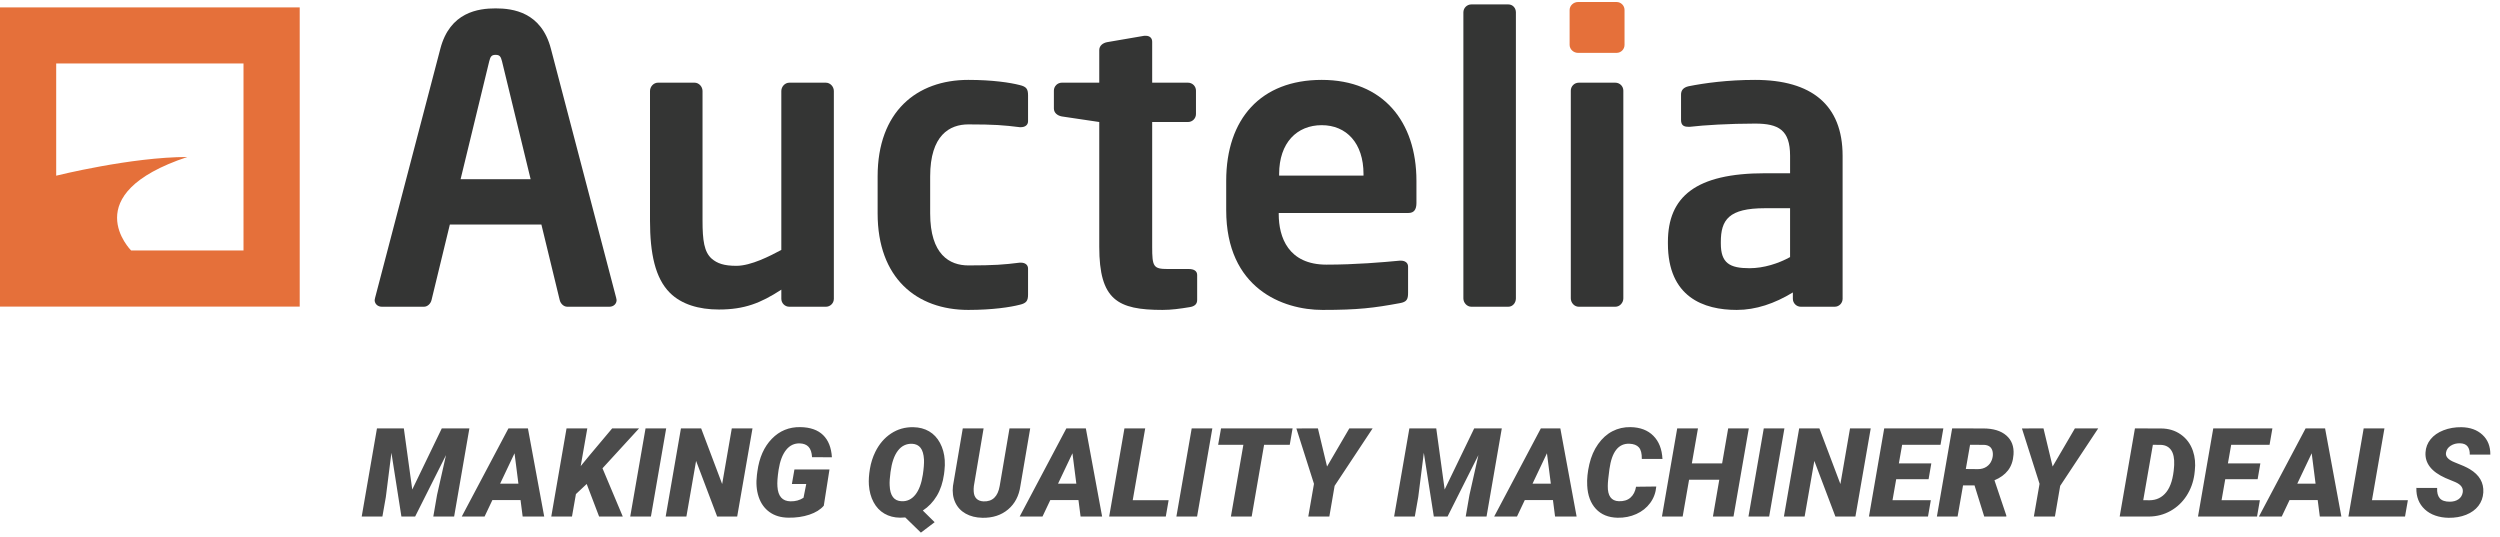
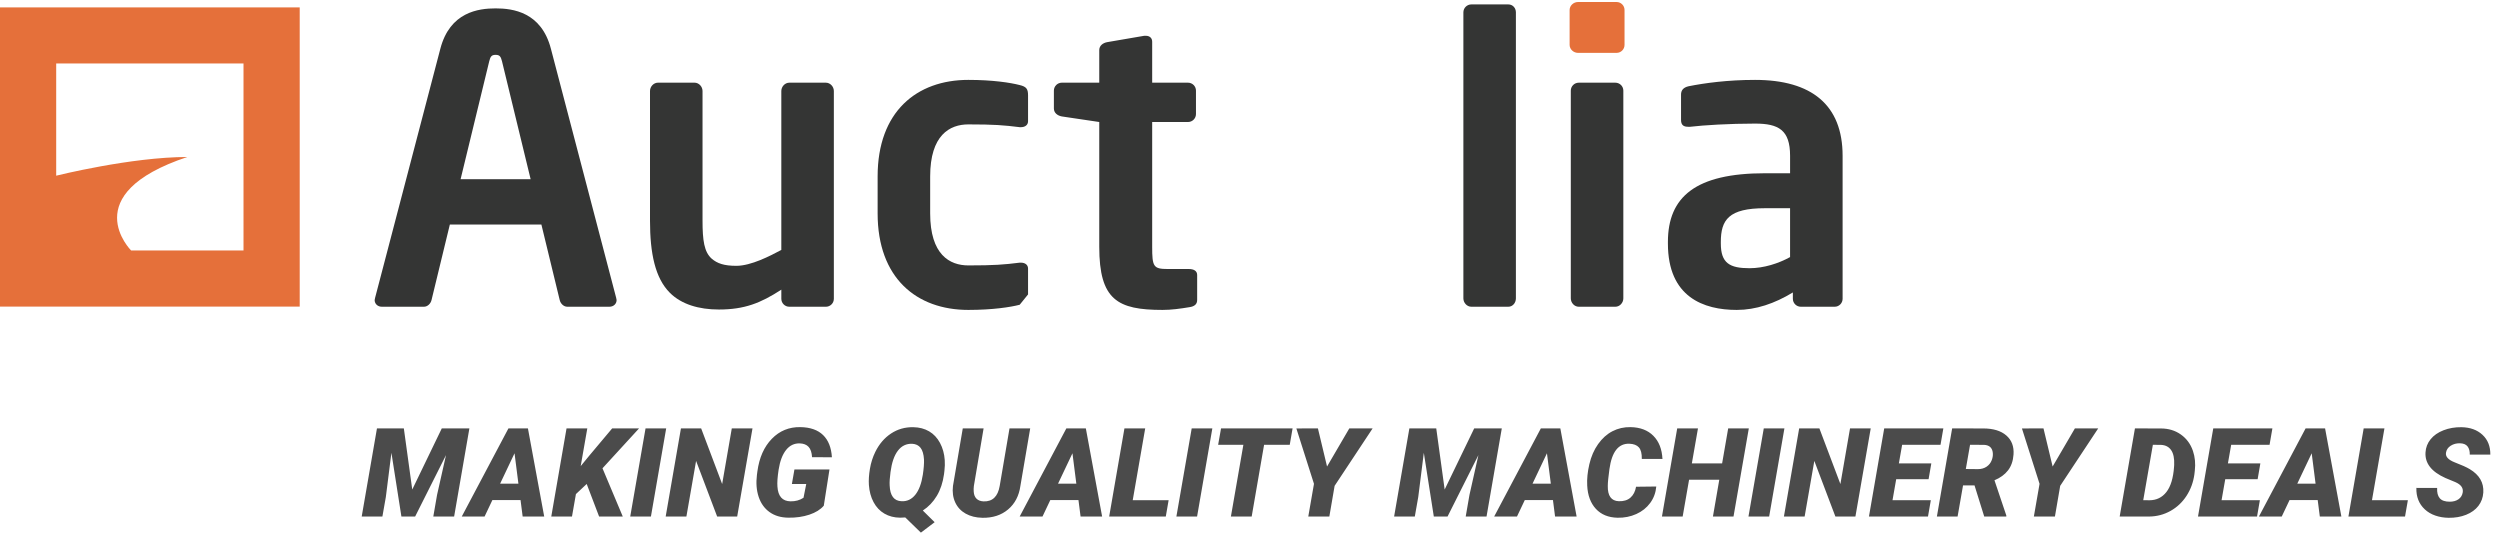
<svg xmlns="http://www.w3.org/2000/svg" height="52" viewBox="0 0 242 52" width="242">
  <g fill="none" transform="translate(0 .195)">
    <g fill="#343534">
      <path d="m48.592 5.731c-.116-.462-.231-.616-.617-.616-.385 0-.501.154-.616.616l-2.774 11.422h6.78zm10.401 23.766h-4.083c-.347 0-.655-.307-.732-.653l-1.772-7.306h-8.861l-1.772 7.306c-.077.347-.385.653-.731.653h-4.084c-.385 0-.693-.269-.693-.653 0-.038.039-.114.039-.192l6.317-24.113c.925-3.576 3.699-3.922 5.355-3.922 1.657 0 4.431.346 5.355 3.922l6.319 24.113c0 .078.038.155.038.192 0 .385-.308.653-.694.653z" />
      <path d="m79.947 29.497h-3.543c-.423 0-.771-.345-.771-.768v-.886c-2.003 1.308-3.583 1.923-6.048 1.923-1.927 0-3.621-.499-4.738-1.615-1.426-1.423-1.927-3.807-1.927-7v-12.537c0-.422.347-.807.77-.807h3.543c.424 0 .772.385.772.807v12.537c0 1.924.154 3.038.886 3.692.539.462 1.194.693 2.388.693 1.425 0 3.274-.961 4.353-1.538v-15.383c0-.422.348-.807.771-.807h3.543c.424 0 .771.385.771.807v20.114c0 .423-.347.768-.771.768" />
-       <path d="m98.706 29.305c-.886.231-2.62.5-4.97.5-5.007 0-8.782-3.076-8.782-9.344v-3.578c0-6.268 3.775-9.345 8.782-9.345 2.351 0 4.084.27 4.97.5.656.155.809.385.809 1v2.5c0 .384-.308.577-.692.577-.04 0-.078 0-.116 0-1.542-.192-2.467-.269-4.97-.269-1.81 0-3.697 1.038-3.697 5.037v3.578c0 4 1.887 5.036 3.697 5.036 2.503 0 3.428-.075 4.97-.267h.116c.385 0 .692.192.692.576v2.5c0 .615-.153.846-.809 1" />
+       <path d="m98.706 29.305c-.886.231-2.62.5-4.97.5-5.007 0-8.782-3.076-8.782-9.344v-3.578c0-6.268 3.775-9.345 8.782-9.345 2.351 0 4.084.27 4.97.5.656.155.809.385.809 1v2.5c0 .384-.308.577-.692.577-.04 0-.078 0-.116 0-1.542-.192-2.467-.269-4.97-.269-1.81 0-3.697 1.038-3.697 5.037v3.578c0 4 1.887 5.036 3.697 5.036 2.503 0 3.428-.075 4.97-.267h.116c.385 0 .692.192.692.576v2.5" />
      <path d="m115.154 29.536c-.925.154-1.772.269-2.621.269-4.352 0-6.125-.962-6.125-6.114v-12.076l-3.621-.538c-.424-.077-.771-.347-.771-.77v-1.73c0-.424.347-.769.771-.769h3.621v-3.154c0-.423.347-.692.771-.77l3.581-.615h.154c.348 0 .617.192.617.577v3.962h3.468c.424 0 .771.345.771.769v2.269c0 .423-.347.769-.771.769h-3.468v12.076c0 1.923.116 2.153 1.503 2.153h2.042c.5 0 .809.194.809.577v2.422c0 .385-.231.617-.731.693" />
-       <path d="m131.988 16.653c0-3-1.657-4.731-4.046-4.731s-4.122 1.692-4.122 4.731v.153h8.167zm4.353 3.768h-12.56v.116c0 2.23.926 4.885 4.623 4.885 2.813 0 5.471-.232 7.089-.385h.115c.385 0 .694.192.694.577v2.538c0 .616-.116.884-.809 1-2.503.461-4.006.653-7.474.653-3.852 0-9.322-2.078-9.322-9.653v-2.845c0-6 3.352-9.769 9.246-9.769 5.933 0 9.169 4.038 9.169 9.769v2.153c0 .615-.231.961-.77.961z" />
      <path d="m146.007 29.497h-3.581c-.424 0-.771-.383-.771-.807v-27.689c0-.424.347-.769.771-.769h3.581c.425 0 .732.345.732.769v27.689c0 .424-.308.807-.732.807" />
      <path d="m156.368 29.497h-3.544c-.424 0-.77-.383-.77-.807v-20.112c0-.424.346-.769.77-.769h3.544c.425 0 .771.345.771.769v20.112c0 .424-.346.807-.771.807" />
      <path d="m173.279 19.96h-2.427c-3.506 0-4.276 1.116-4.276 3.269v.154c0 1.885.847 2.385 2.775 2.385 1.387 0 2.812-.461 3.928-1.077zm4.316 9.537h-3.274c-.425 0-.772-.345-.772-.768v-.616c-1.772 1.077-3.581 1.692-5.431 1.692-3.198 0-6.664-1.231-6.664-6.423v-.154c0-4.383 2.696-6.653 9.399-6.653h2.427v-1.692c0-2.5-1.116-3.115-3.39-3.115-2.465 0-5.008.154-6.279.308-.078 0-.153 0-.193 0-.385 0-.694-.115-.694-.654v-2.461c0-.423.231-.693.734-.808 1.54-.307 3.774-.615 6.432-.615 5.471 0 8.474 2.424 8.474 7.346v13.845c0 .423-.346.768-.769.768z" />
    </g>
    <path d="m23.572 24.053h-10.879s-5.44-5.43 5.439-9.051c-5.44 0-12.692 1.81-12.692 1.81v-10.861h18.132zm-23.572 5.43h29.012v-28.962h-29.012z" fill="#e5703a" />
    <path d="m156.485 4.923h-3.737c-.423 0-.809-.346-.809-.77v-3.384c0-.423.385-.77.809-.77h3.737c.424 0 .77.347.77.77v3.384c0 .423-.346.77-.77.77" fill="#e5703a" />
    <path d="m37.016 49.805.334-1.893.539-4.277.967 6.17h1.33l2.988-5.947-.867 3.855-.363 2.092h2.016l1.477-8.531h-2.672l-2.859 5.918-.814-5.918h-2.602l-1.477 8.531zm9.891 0 .756-1.594h2.725l.205 1.594h2.086l-1.576-8.531h-1.887l-4.518 8.531zm3.275-3.182h-1.77l1.395-2.941zm5.186 3.182.381-2.174 1.043-.979 1.201 3.152h2.291l-1.963-4.67 3.539-3.861h-2.602l-2.215 2.637-.832 1.014.639-3.65h-2.01l-1.477 8.531zm7.641 0 1.477-8.531h-1.998l-1.482 8.531zm3.434 0 .938-5.385 2.039 5.385h1.939l1.482-8.531h-2.004l-.932 5.385-2.033-5.385h-1.957l-1.477 8.531zm9.861.111c.746.012 1.426-.085 2.039-.29.613-.205 1.08-.495 1.4-.87l.551-3.51h-3.393l-.246 1.412h1.389l-.264 1.33c-.359.238-.777.354-1.254.346-.789-.012-1.213-.488-1.271-1.43-.031-.391.008-.938.117-1.641.129-.824.369-1.458.721-1.901s.797-.655 1.336-.636c.363.012.644.123.841.334s.31.545.337 1.002l1.922.006c-.059-.938-.344-1.654-.855-2.15-.512-.496-1.244-.752-2.197-.768-1.09-.02-2.011.357-2.763 1.131-.752.773-1.218 1.822-1.397 3.146l-.047.352c-.098.789-.041 1.498.17 2.127.211.629.562 1.119 1.055 1.471s1.096.531 1.811.539zm12.838 1.447 1.33-1.008-1.143-1.131c.547-.355.997-.827 1.351-1.415.354-.588.587-1.288.7-2.101l.041-.34c.043-.352.053-.697.029-1.037-.043-.613-.196-1.165-.46-1.655s-.614-.863-1.052-1.119-.945-.39-1.523-.401c-.801-.016-1.521.188-2.162.612s-1.148 1.017-1.523 1.778c-.25.508-.424 1.054-.521 1.638-.098.584-.131 1.104-.1 1.562.043.625.193 1.18.451 1.664s.608.855 1.052 1.113c.443.258.952.389 1.526.393.109.004.273-.004.492-.023zm-1.702-3.041-.173-0c-.727-.027-1.109-.535-1.148-1.523-.02-.32.008-.754.082-1.301.121-.914.359-1.604.715-2.068.355-.465.816-.688 1.383-.668.352.02.622.15.812.393.189.242.3.619.331 1.131.016.371-.021.859-.111 1.465-.133.863-.378 1.515-.735 1.954-.357.439-.8.646-1.327.618zm7.655 1.605c1 .016 1.829-.254 2.487-.809s1.056-1.314 1.192-2.279l.949-5.566h-2.004l-.949 5.572c-.176 1.023-.693 1.521-1.553 1.494-.297-.012-.526-.098-.688-.258-.162-.16-.253-.385-.272-.674-.016-.176-.012-.361.012-.557l.943-5.578h-2.016l-.949 5.572c-.07.598.003 1.13.22 1.597s.554.828 1.011 1.084c.457.256.996.39 1.617.401zm5.818-.123.756-1.594h2.725l.205 1.594h2.086l-1.576-8.531h-1.887l-4.518 8.531zm3.275-3.182h-1.77l1.395-2.941zm8.66 3.182.275-1.582h-3.475l1.207-6.949h-2.01l-1.477 8.531zm3.029 0 1.477-8.531h-1.998l-1.482 8.531zm5.285 0 1.201-6.943h2.484l.275-1.588h-6.926l-.281 1.588h2.443l-1.207 6.943zm7.518 0 .51-2.971 3.68-5.561h-2.256l-2.156 3.691-.885-3.691-2.086.006 1.705 5.361-.551 3.164zm8.273 0 .334-1.893.539-4.277.967 6.17h1.33l2.988-5.947-.867 3.855-.363 2.092h2.016l1.477-8.531h-2.672l-2.859 5.918-.814-5.918h-2.602l-1.477 8.531zm9.891 0 .756-1.594h2.725l.205 1.594h2.086l-1.576-8.531h-1.887l-4.518 8.531zm3.275-3.182h-1.77l1.395-2.941zm6.463 3.299c.648.012 1.251-.107 1.808-.357.557-.25 1.006-.607 1.348-1.072.342-.465.538-.996.589-1.594l-1.957.023c-.078.453-.258.804-.539 1.052s-.658.364-1.131.349c-.73-.027-1.086-.521-1.066-1.482 0-.324.053-.865.158-1.623.23-1.676.873-2.496 1.928-2.461.422.016.73.135.926.357.195.223.289.594.281 1.113l1.998.006c-.047-.953-.341-1.701-.882-2.244-.541-.543-1.276-.822-2.206-.838-.633-.012-1.216.12-1.749.396-.533.275-.996.689-1.389 1.242-.393.553-.676 1.202-.85 1.948-.174.746-.243 1.436-.208 2.068.047.949.326 1.701.838 2.256.512.555 1.213.842 2.104.861zm6.299-.117.621-3.562h2.924l-.615 3.562h1.992l1.482-8.531h-1.998l-.586 3.387h-2.93l.592-3.387h-2.01l-1.477 8.531zm8.373 0 1.477-8.531h-1.998l-1.482 8.531zm3.434 0 .938-5.385 2.039 5.385h1.939l1.482-8.531h-2.004l-.932 5.385-2.033-5.385h-1.957l-1.477 8.531zm11.941 0 .275-1.582h-3.709l.357-2.033h3.135l.264-1.529h-3.141l.316-1.799h3.715l.275-1.588h-5.725l-1.477 8.531zm2.865 0 .527-3.012h1.113l.938 3.012h2.139v-.1l-1.148-3.41c.562-.234 1-.554 1.312-.958.312-.404.49-.915.533-1.532.055-.781-.179-1.397-.7-1.849-.521-.451-1.265-.677-2.229-.677l-3.012-.006-1.477 8.531zm1.969-4.588-1.172-.012.41-2.344 1.359.006c.477.023.754.252.832.686.043.254.014.517-.088.788-.102.271-.271.485-.507.642-.236.156-.515.234-.835.234zm7.453 4.588.51-2.971 3.68-5.561h-2.256l-2.156 3.691-.885-3.691-2.086.006 1.705 5.361-.551 3.164zm9.135 0c.734-.008 1.418-.188 2.051-.542.633-.354 1.15-.841 1.553-1.462.402-.621.656-1.314.762-2.08l.041-.357c.078-.684.018-1.32-.182-1.91-.23-.672-.621-1.202-1.172-1.591-.551-.389-1.195-.583-1.934-.583l-2.508-.006-1.477 8.531zm0-1.576-.586-.006.932-5.361.768.006c.445.016.779.186 1.002.51.223.324.32.799.293 1.424l-.012.193c-.078 1.094-.325 1.906-.741 2.438-.416.531-.968.797-1.655.797zm10.43 1.576.275-1.582h-3.709l.357-2.033h3.135l.264-1.529h-3.141l.316-1.799h3.715l.275-1.588h-5.725l-1.477 8.531zm2.391 0 .756-1.594h2.725l.205 1.594h2.086l-1.576-8.531h-1.887l-4.518 8.531zm3.275-3.182h-1.77l1.395-2.941zm8.66 3.182.275-1.582h-3.475l1.207-6.949h-2.01l-1.477 8.531zm4.213.123c.629.008 1.196-.09 1.702-.293.506-.203.901-.49 1.187-.861.285-.371.443-.803.475-1.295.059-.949-.379-1.703-1.312-2.262-.297-.18-.772-.395-1.427-.645s-.944-.57-.87-.961c.047-.277.199-.498.457-.662.258-.164.555-.242.891-.234.344.008.591.11.741.308.15.197.22.46.208.788h1.992c.008-.801-.245-1.439-.759-1.916s-1.192-.723-2.036-.738c-.629-.008-1.209.092-1.74.299-.531.207-.947.497-1.248.87s-.465.798-.492 1.274c-.066 1.043.574 1.867 1.922 2.473l.961.398c.562.242.801.584.715 1.025-.051.273-.188.487-.413.642-.225.154-.505.231-.841.231-.453 0-.775-.112-.967-.337-.191-.225-.275-.556-.252-.993l-2.01-.006c-.023.859.25 1.553.82 2.08.281.262.619.461 1.014.598.395.137.822.209 1.283.217z" fill="#4b4b4b" />
  </g>
</svg>